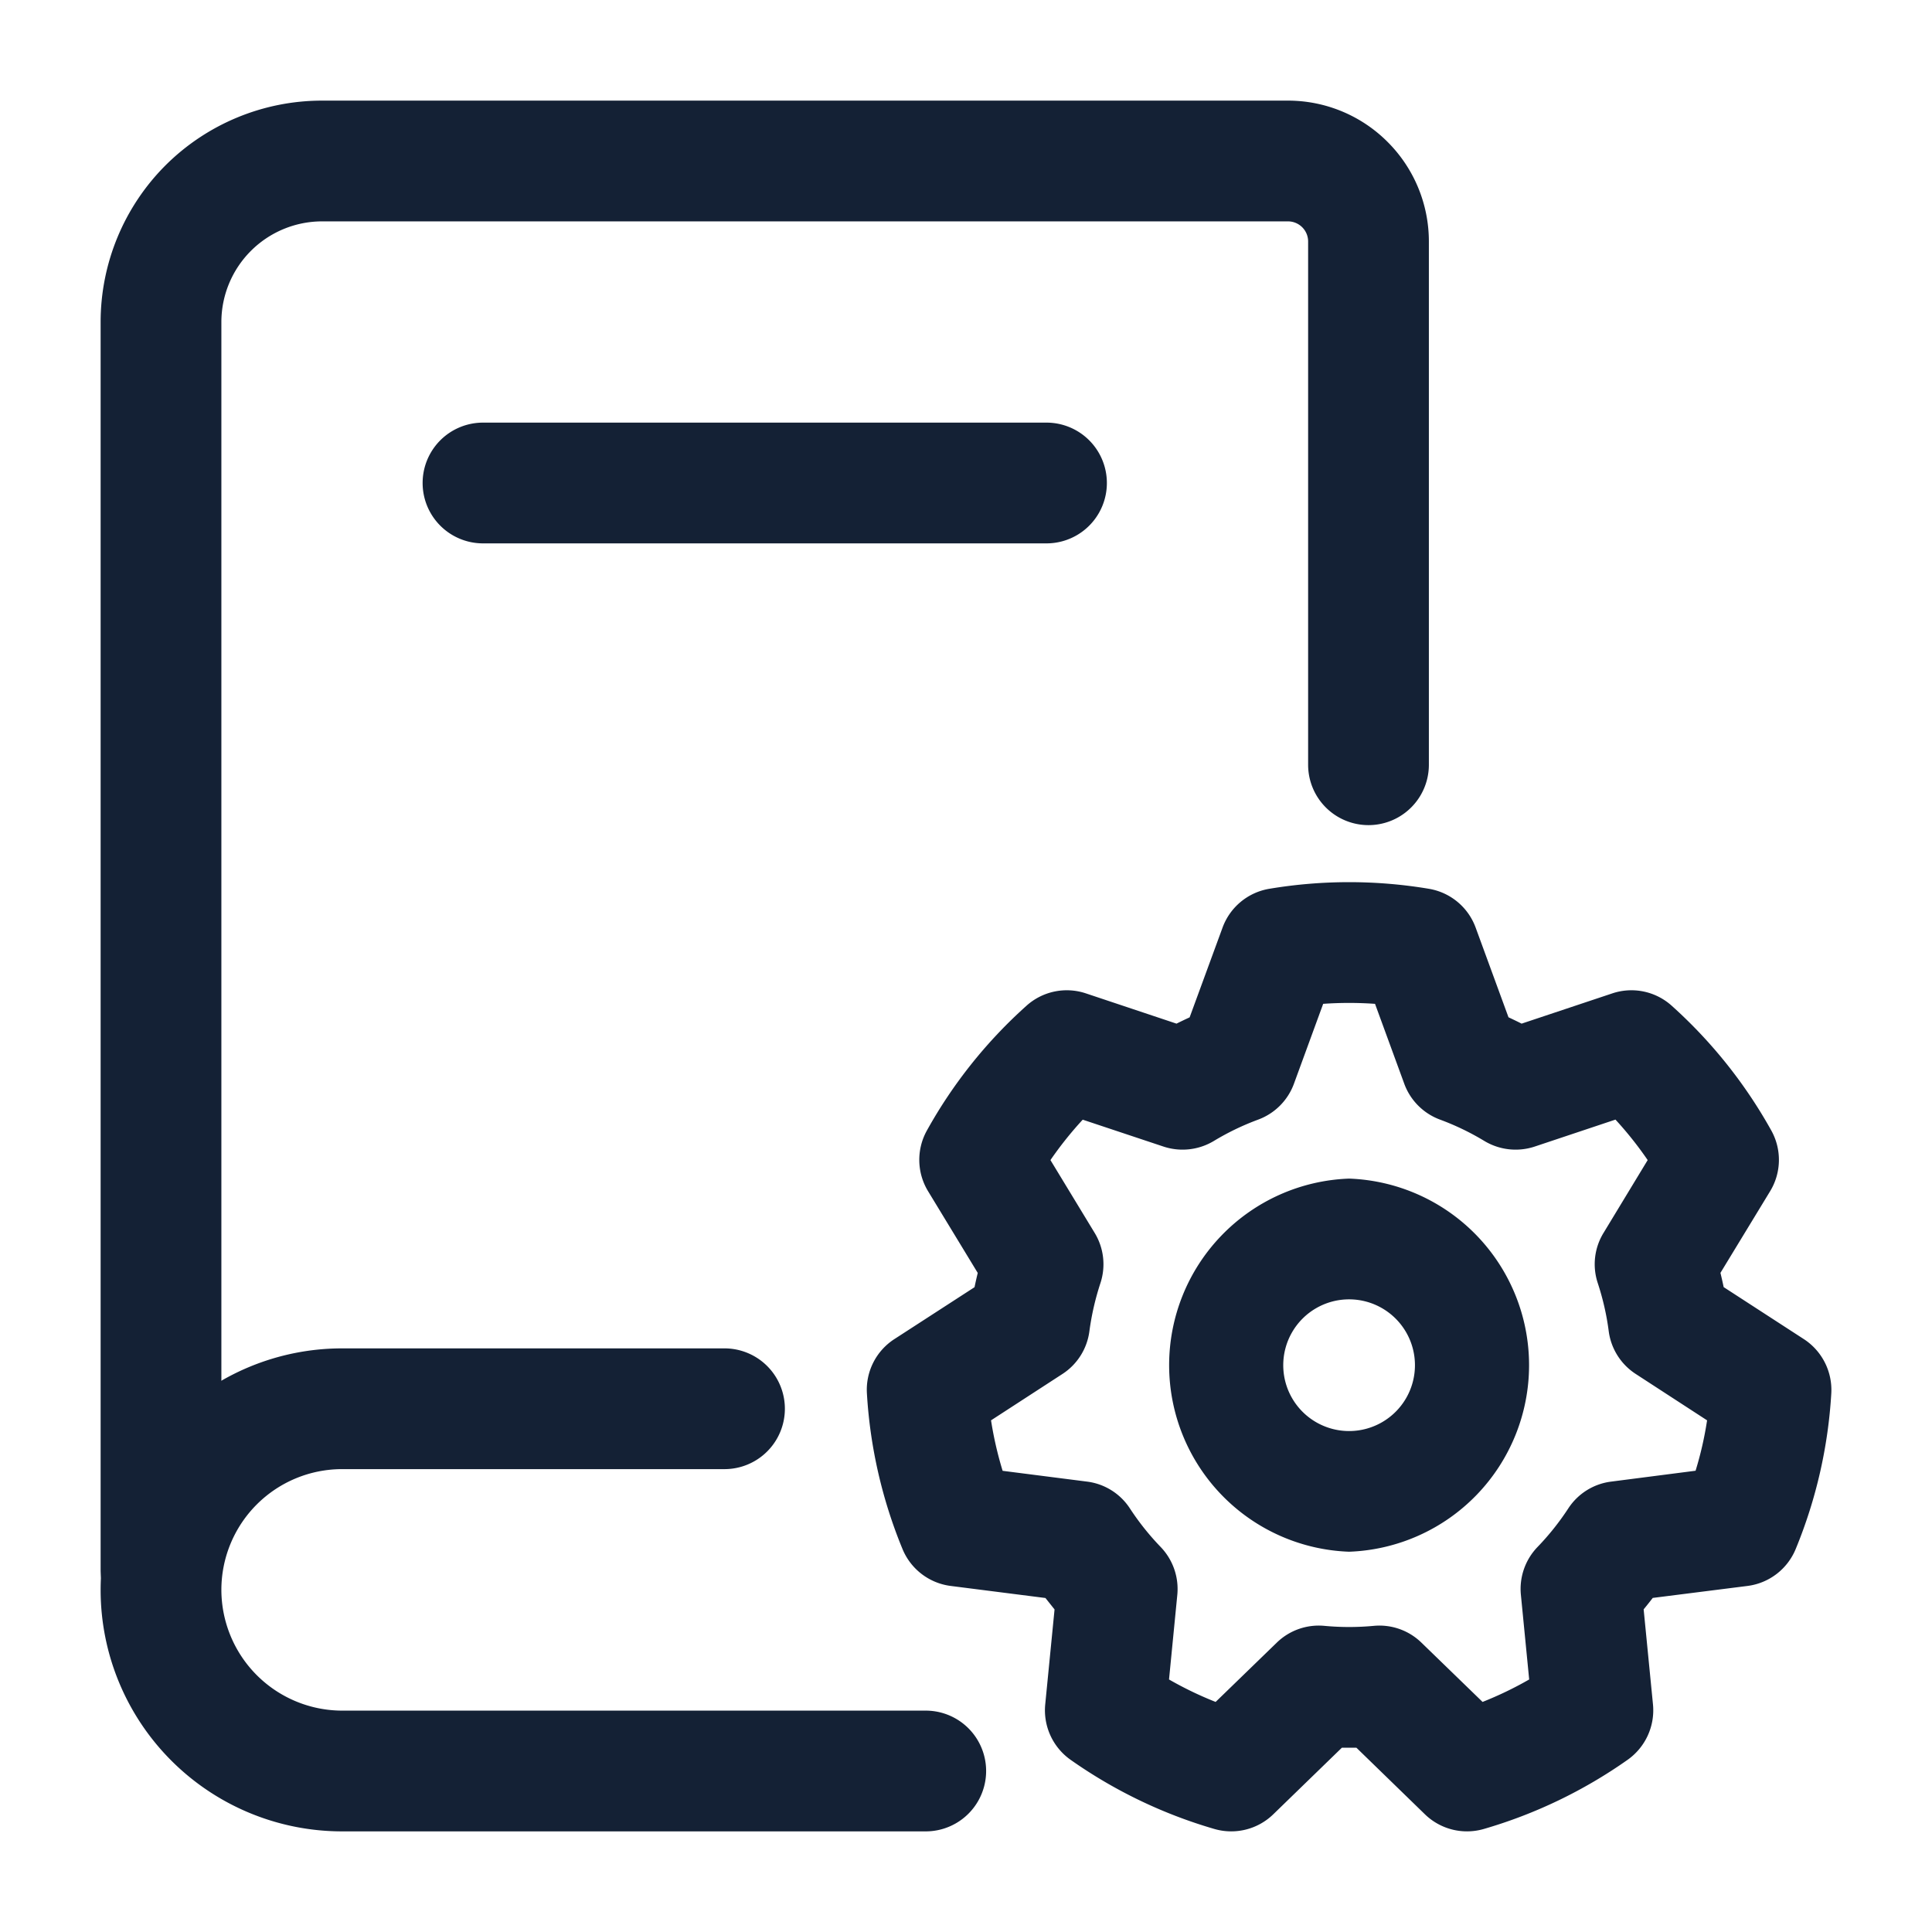
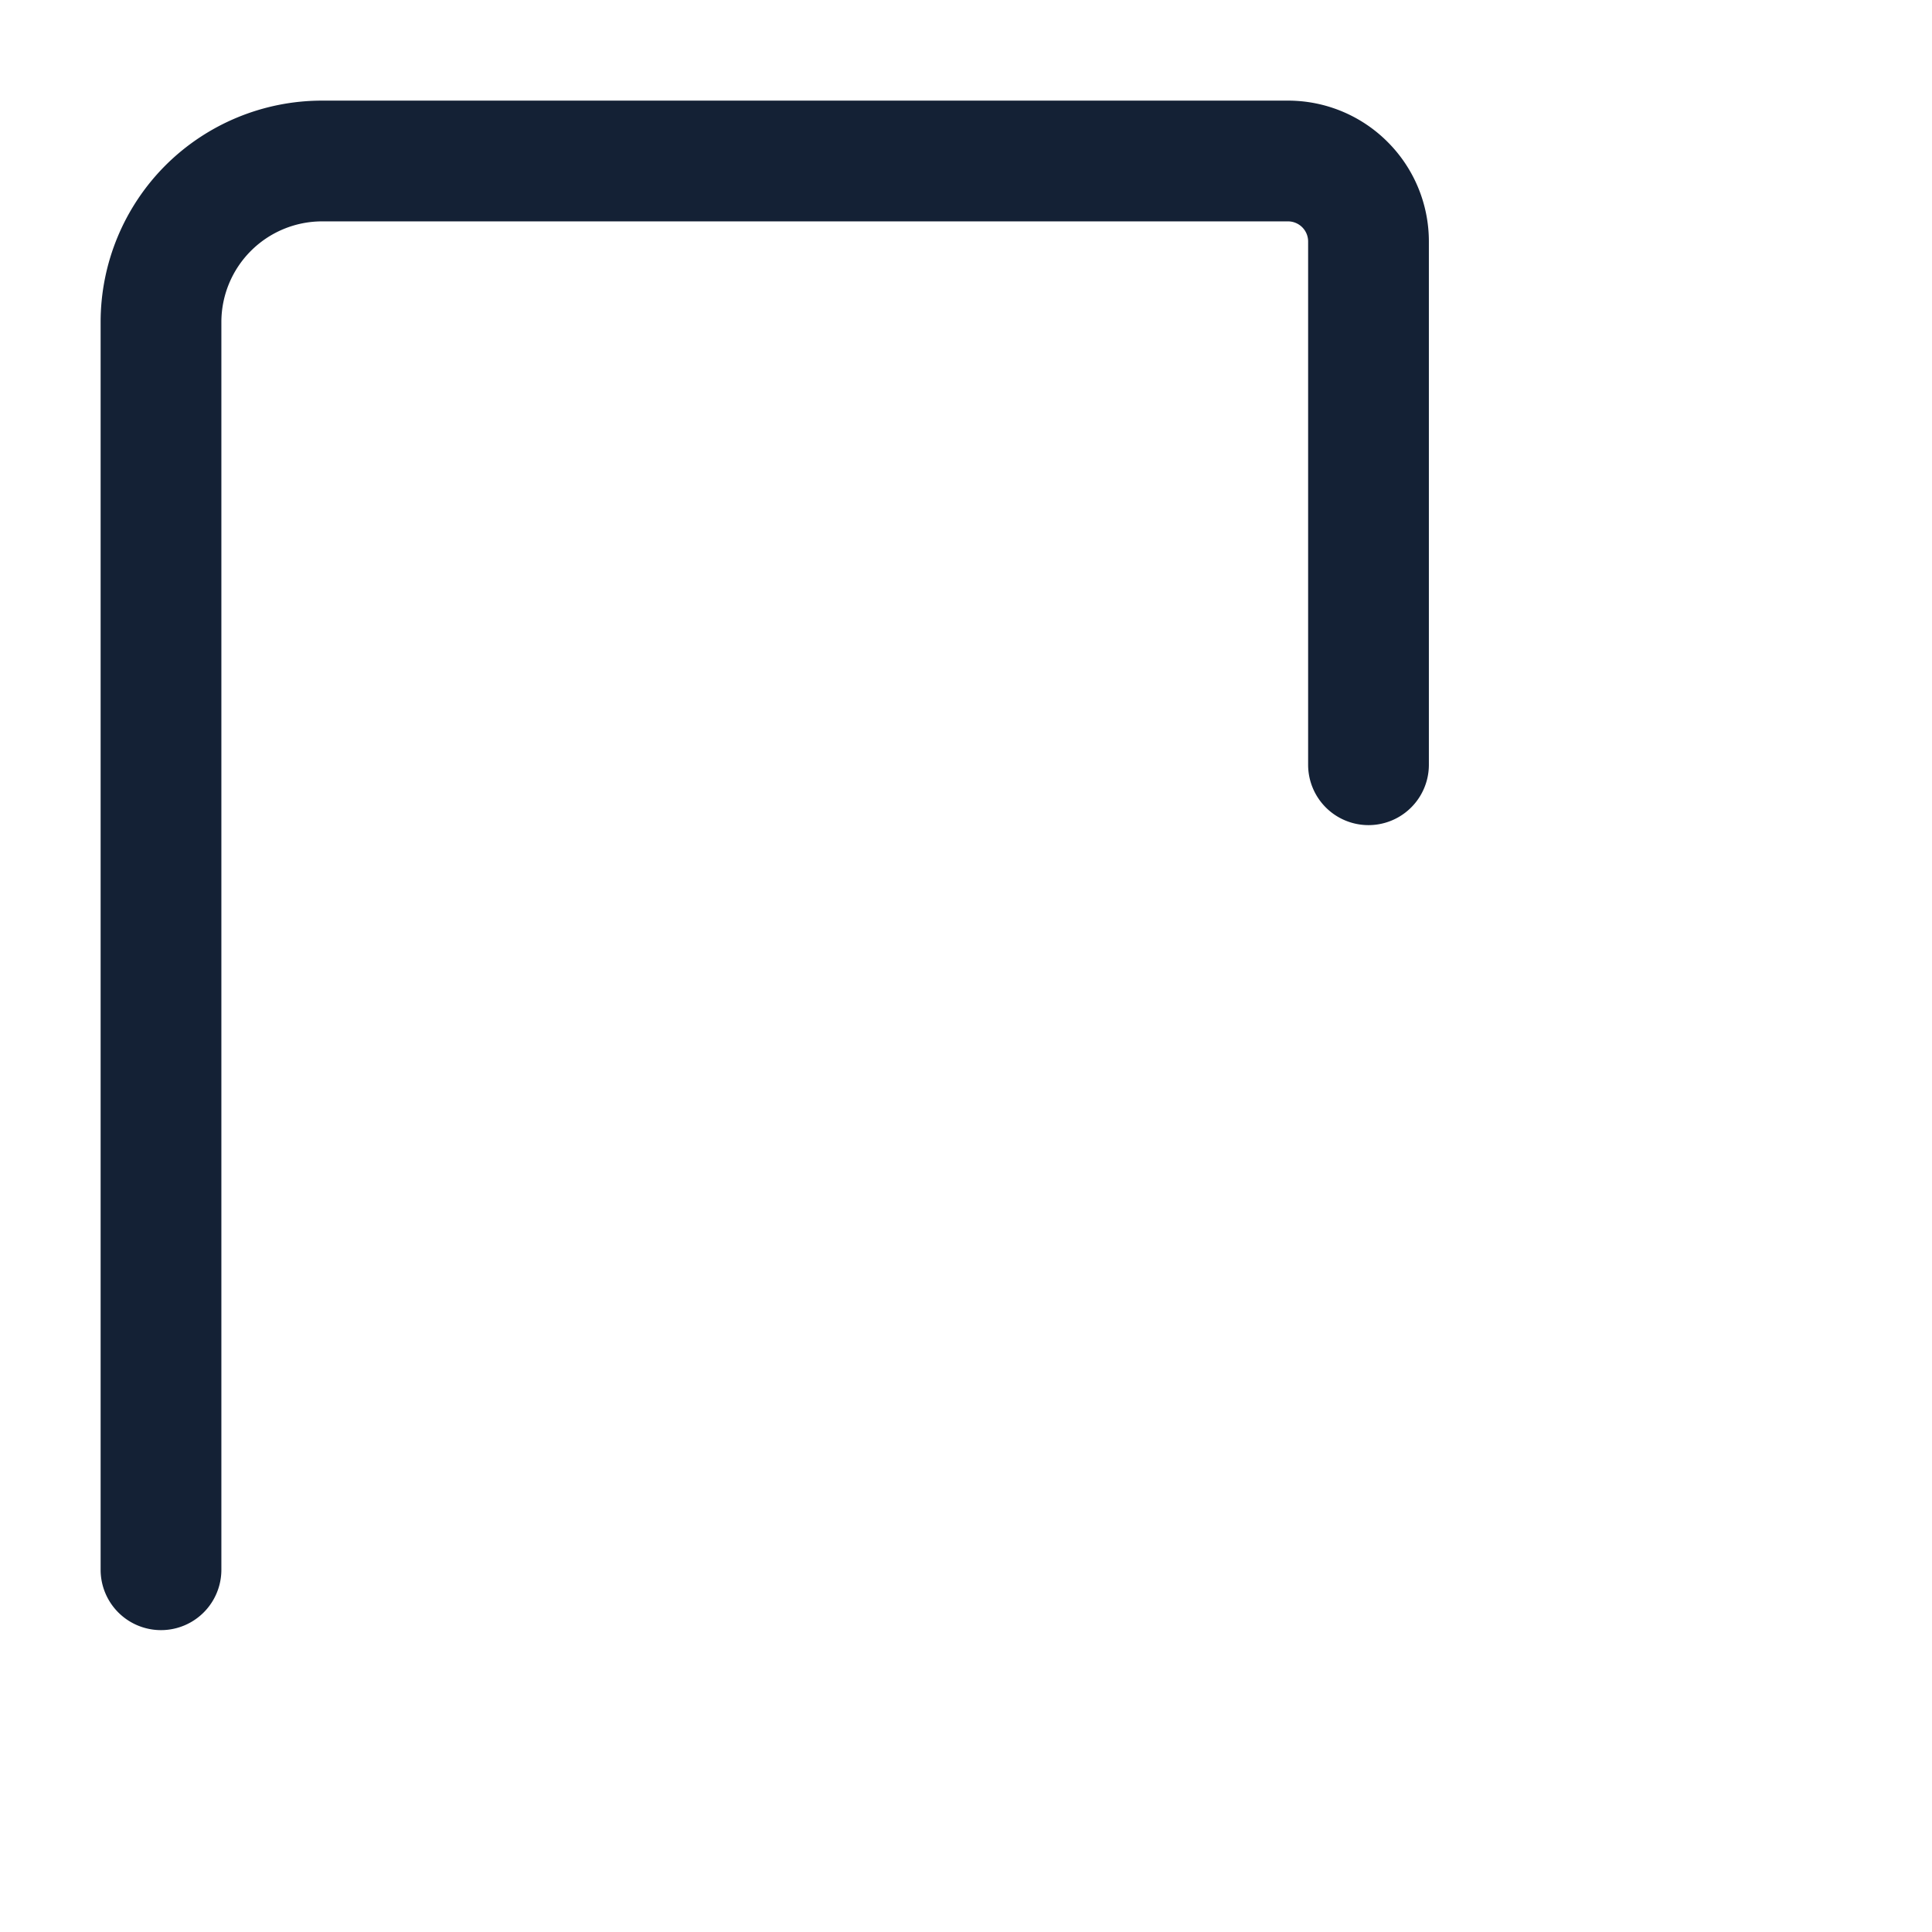
<svg xmlns="http://www.w3.org/2000/svg" version="1.1" width="512" height="512" x="0" y="0" viewBox="0 0 24 24" style="enable-background:new 0 0 512 512" xml:space="preserve" fill-rule="evenodd" class="">
  <g>
    <path d="M17.75 9.5V3c0-.464-.184-.909-.513-1.237A1.746 1.746 0 0 0 16 1.25H4c-.729 0-1.429.29-1.945.805A2.755 2.755 0 0 0 1.25 4v15.5a.75.75 0 0 0 1.5 0V4A1.252 1.252 0 0 1 4 2.75h12a.25.25 0 0 1 .25.25v6.5a.75.75 0 0 0 1.5 0z" fill="#142135" opacity="1" data-original="#000000" />
-     <path d="M9 16.75H4.25a3 3 0 1 0 0 6h7.25a.75.75 0 0 0 0-1.5H4.25a1.503 1.503 0 0 1-1.5-1.5 1.5 1.5 0 0 1 1.5-1.5H9a.75.75 0 0 0 0-1.5zM6 6.75h7a.75.75 0 0 0 0-1.5H6a.75.75 0 0 0 0 1.5zM18.331 11.523a.75.75 0 0 0-.58-.482 6.005 6.005 0 0 0-1.984 0 .75.75 0 0 0-.58.482l-.409 1.115a6.033 6.033 0 0 0-.163.078l-1.126-.376a.748.748 0 0 0-.738.154 5.965 5.965 0 0 0-1.237 1.55.75.75 0 0 0 .015.754l.617 1.015a4.59 4.59 0 0 0-.04.177l-.996.645a.749.749 0 0 0-.341.673 5.99 5.99 0 0 0 .442 1.934.75.75 0 0 0 .598.459l1.178.15.113.142-.116 1.181a.753.753 0 0 0 .314.686 6.01 6.01 0 0 0 1.787.86.75.75 0 0 0 .732-.182l.852-.827h.181l.851.827a.75.75 0 0 0 .732.182 6.01 6.01 0 0 0 1.787-.86.753.753 0 0 0 .314-.686l-.116-1.182c.038-.046.076-.094.113-.142l1.178-.149a.75.75 0 0 0 .598-.459 5.99 5.99 0 0 0 .442-1.934.753.753 0 0 0-.341-.673l-.996-.646a5.627 5.627 0 0 0-.04-.177l.617-1.014a.75.75 0 0 0 .015-.754 6.007 6.007 0 0 0-1.237-1.55.748.748 0 0 0-.738-.154l-1.127.376c-.053-.027-.108-.053-.163-.079l-.408-1.114zm-1.25.947.363.992a.75.75 0 0 0 .444.446c.192.071.377.16.552.266a.754.754 0 0 0 .625.069l1.003-.335c.145.158.279.326.4.503l-.548.904a.745.745 0 0 0-.072.624c.064.195.11.395.136.597a.749.749 0 0 0 .336.532l.886.576a4.33 4.33 0 0 1-.143.626l-1.048.135a.746.746 0 0 0-.533.333c-.112.171-.24.332-.382.479a.75.75 0 0 0-.207.594l.103 1.052c-.186.107-.38.2-.579.279l-.759-.736a.748.748 0 0 0-.593-.209 3.293 3.293 0 0 1-.612 0 .748.748 0 0 0-.593.209l-.759.736a4.467 4.467 0 0 1-.579-.279l.103-1.052a.753.753 0 0 0-.207-.594 3.264 3.264 0 0 1-.382-.479.746.746 0 0 0-.533-.333l-1.048-.134a4.517 4.517 0 0 1-.144-.627l.887-.576a.748.748 0 0 0 .335-.532 3.33 3.33 0 0 1 .137-.597.749.749 0 0 0-.072-.624l-.549-.904c.122-.177.256-.345.401-.502l1.003.334a.754.754 0 0 0 .625-.069c.175-.106.36-.195.552-.266a.75.75 0 0 0 .444-.446l.363-.992a4.6 4.6 0 0 1 .643 0zm-.322 2.171a2.319 2.319 0 0 0 0 4.635 2.319 2.319 0 0 0 0-4.635zm0 1.5a.818.818 0 1 1 0 1.636.818.818 0 0 1 0-1.636z" fill="#142135" opacity="1" data-original="#000000" />
  </g>
</svg>